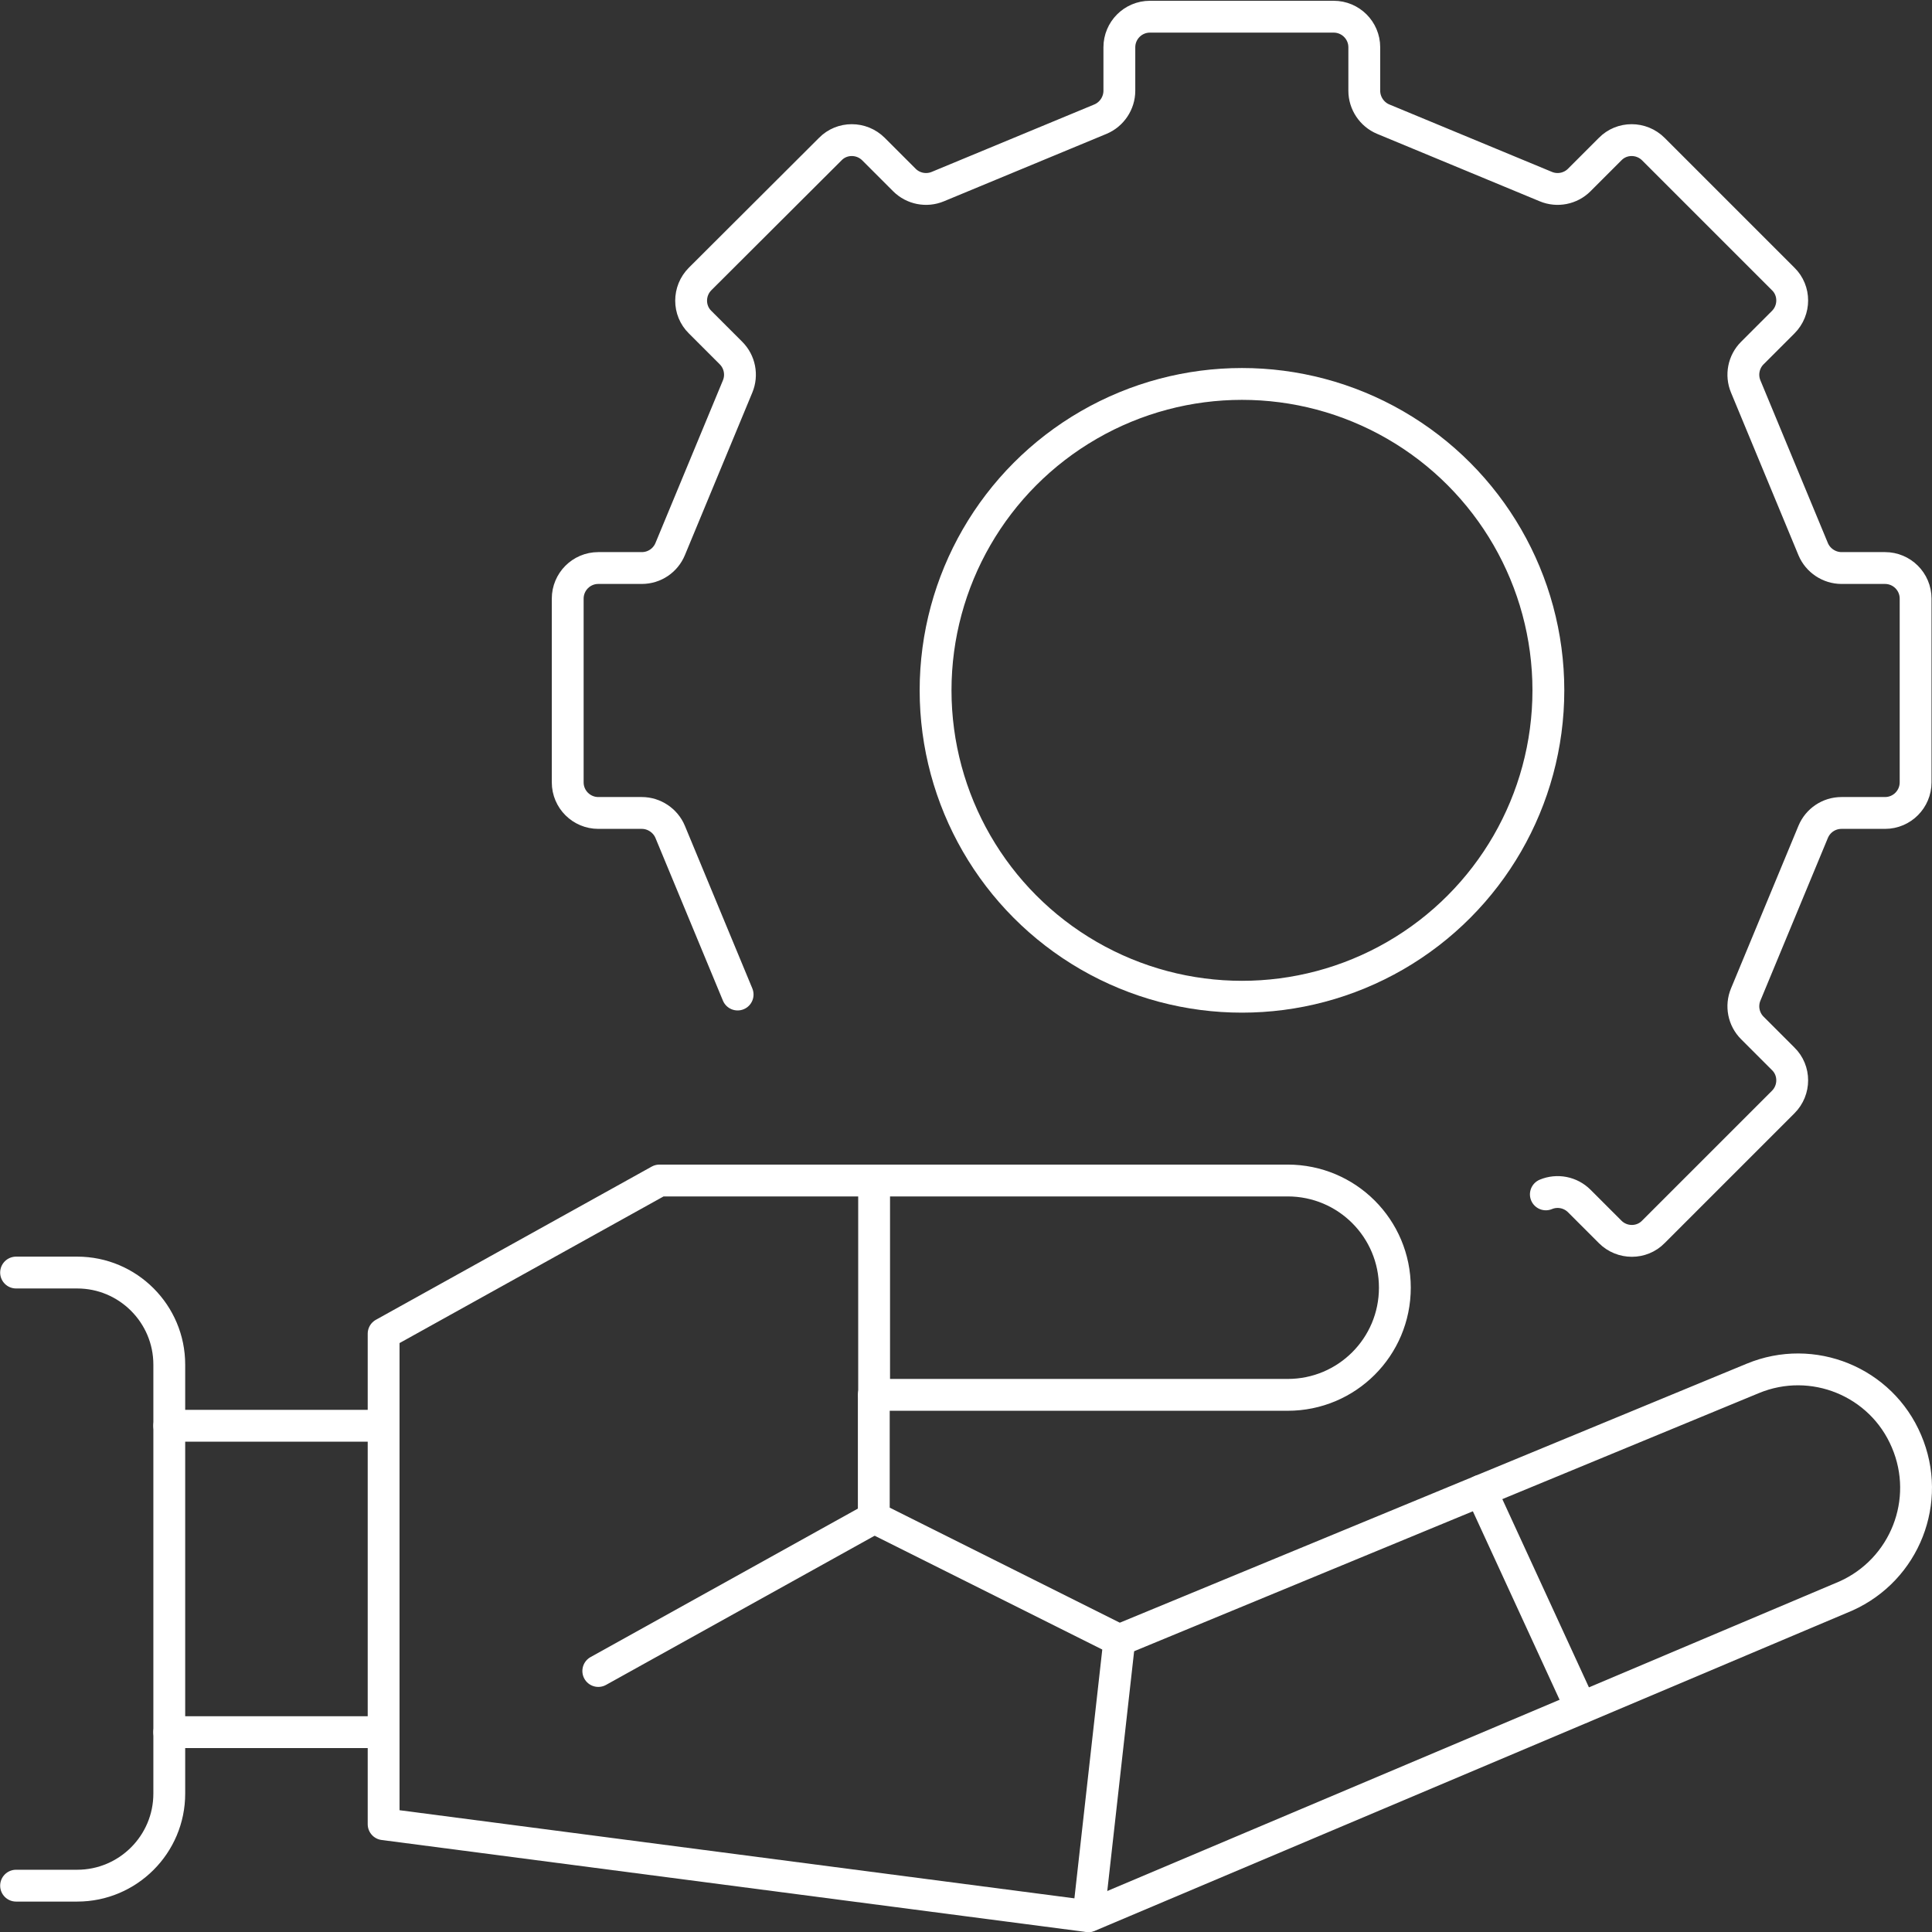
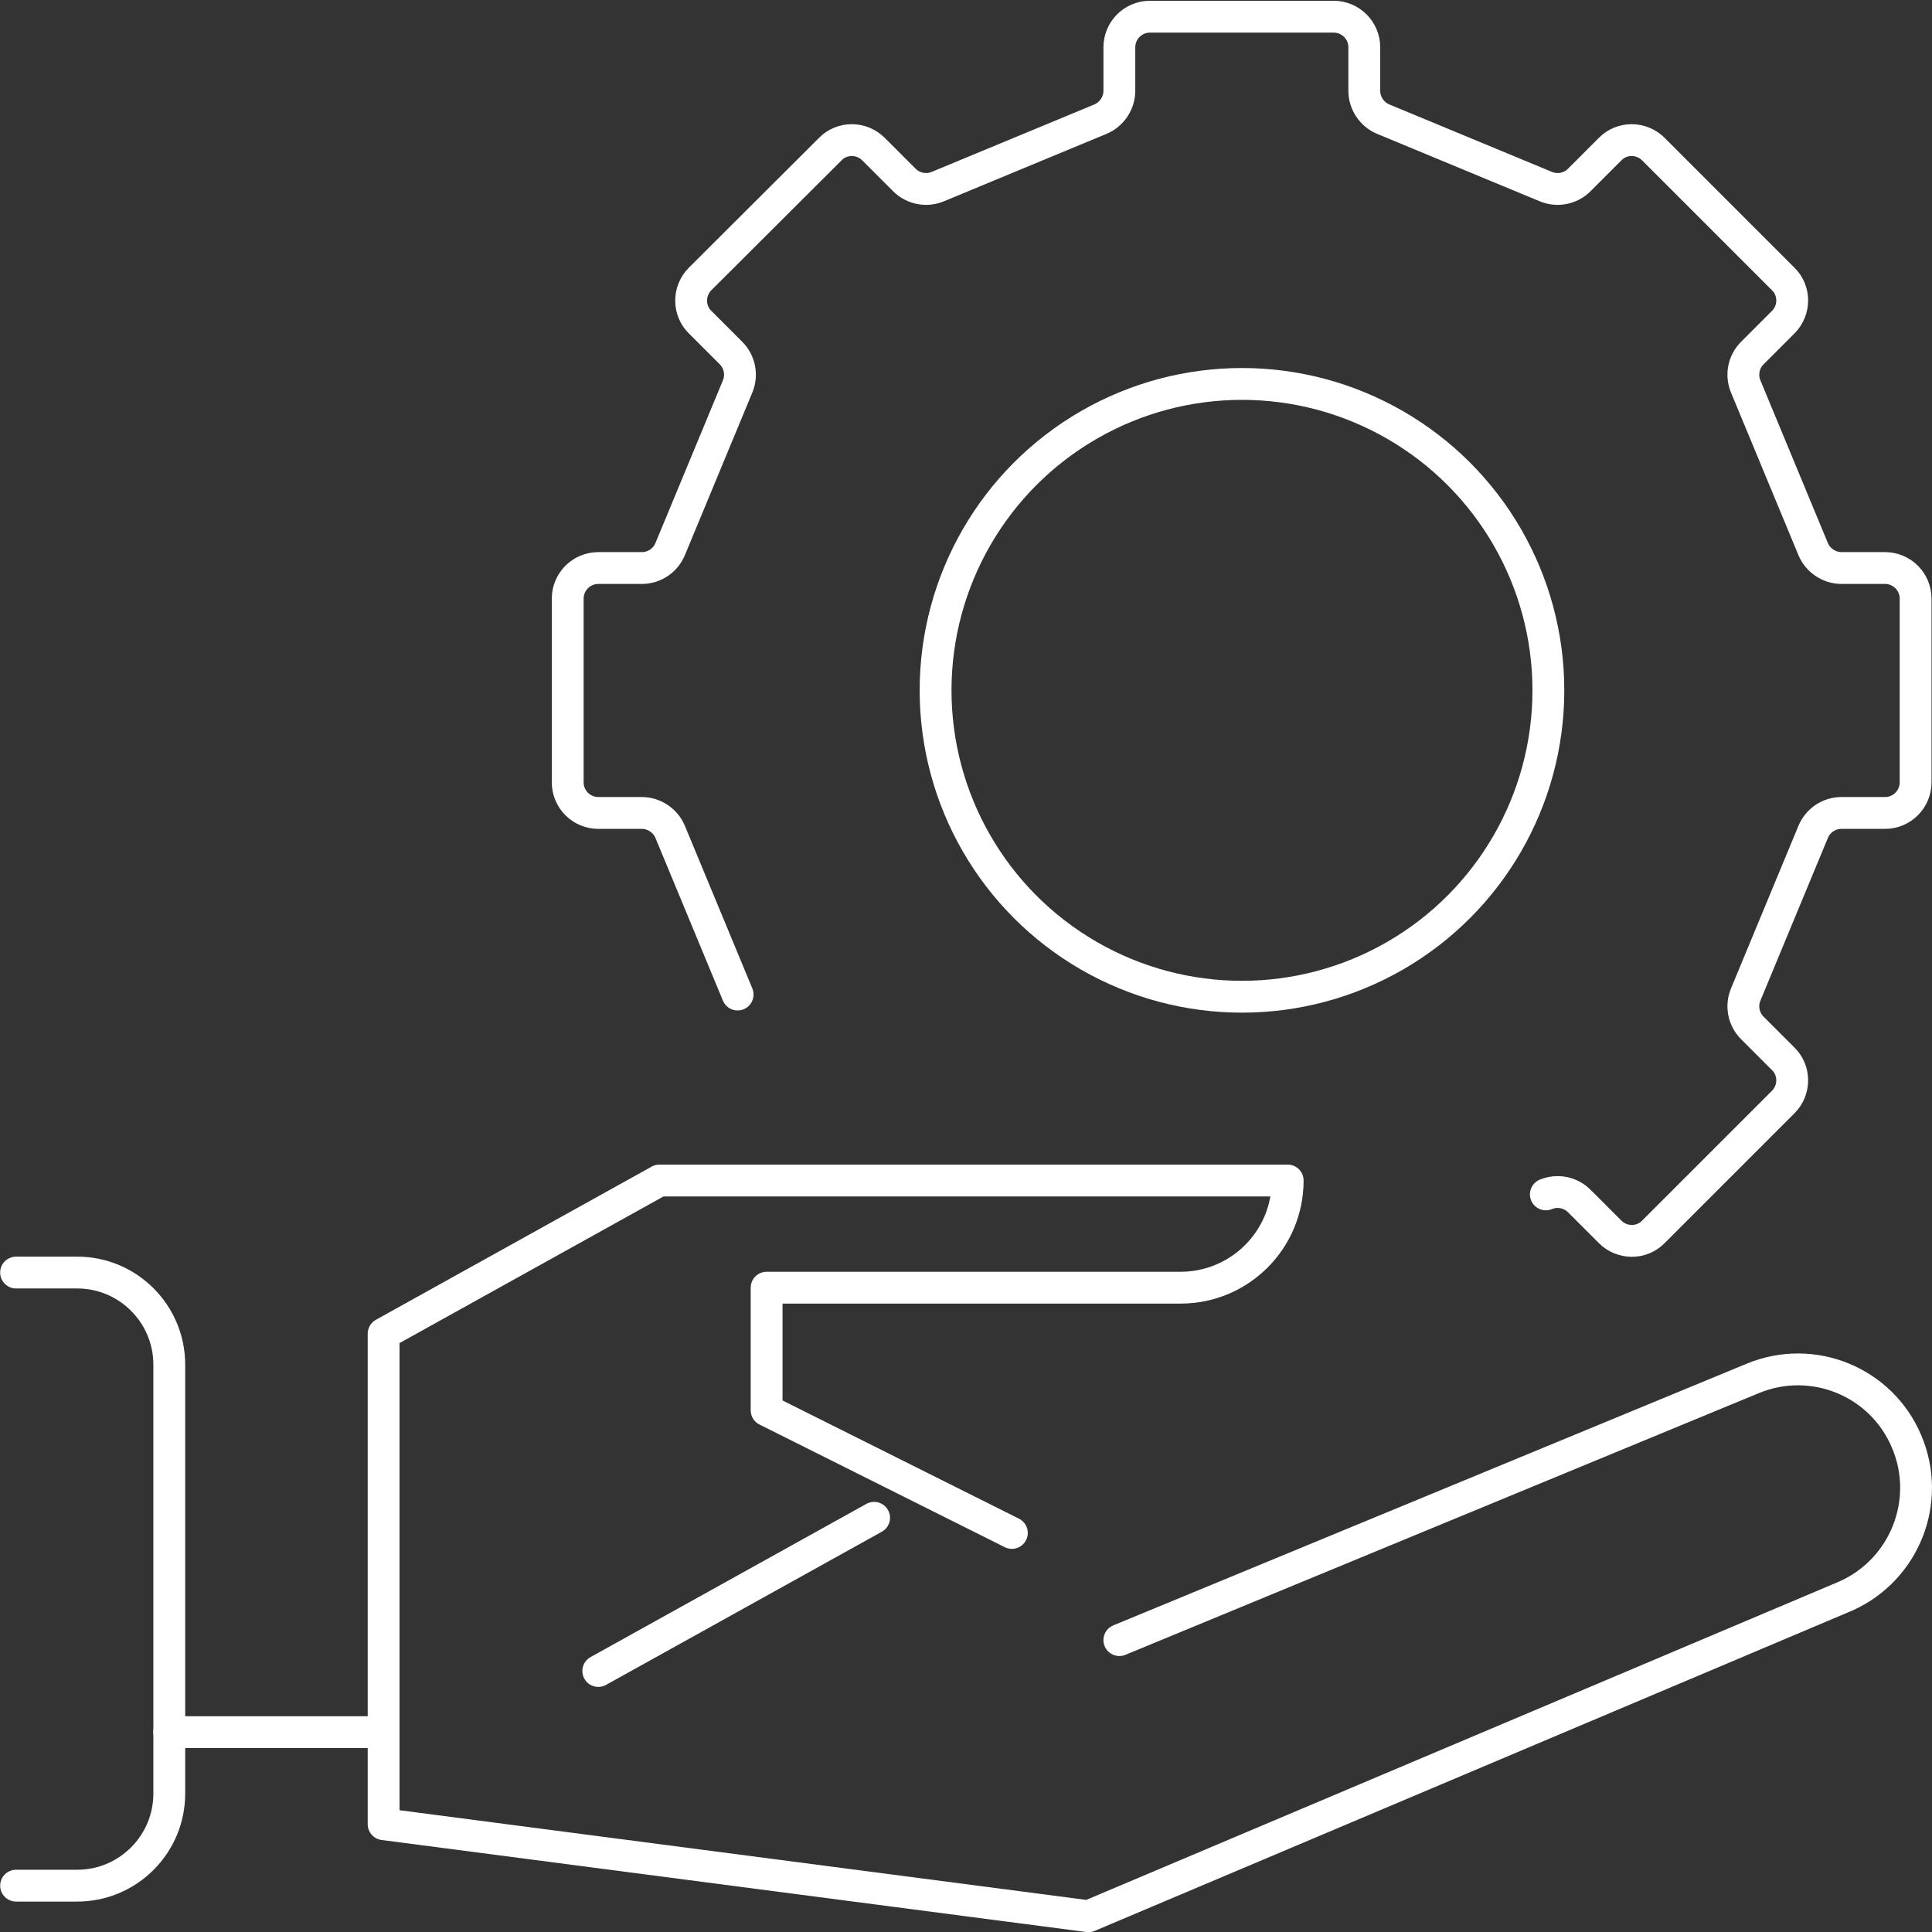
<svg xmlns="http://www.w3.org/2000/svg" id="Layer_1" data-name="Layer 1" viewBox="0 0 61.29 61.29">
  <rect x="0" y="0" width="61.29" height="61.29" fill="#333333" stroke="none" />
  <defs>
    <style>
      .cls-1 {
        fill: none;
        stroke: #fff;
        stroke-linecap: round;
        stroke-linejoin: round;
        stroke-width: 1.01px;
      }
    </style>
  </defs>
  <g id="RPA_robotic_process_automation" data-name="RPA robotic process automation">
    <g>
-       <path class="cls-1" d="M35.51,52.03l20.09-8.3c1.9-.79,4.08.1,4.88,1.99h0c.81,1.89-.05,4.07-1.92,4.91l-24.03,10.16-22.36-2.92v-15.56l8.75-4.86h19.93c1.88,0,3.4,1.52,3.4,3.4h0c0,1.88-1.52,3.4-3.4,3.4h-13.13v3.89l7.78,3.89" />
+       <path class="cls-1" d="M35.51,52.03l20.09-8.3c1.9-.79,4.08.1,4.88,1.99h0c.81,1.89-.05,4.07-1.92,4.91l-24.03,10.16-22.36-2.92v-15.56l8.75-4.86h19.93h0c0,1.88-1.52,3.4-3.4,3.4h-13.13v3.89l7.78,3.89" />
      <path class="cls-1" d="M.51,40.37h1.94c1.61,0,2.92,1.31,2.92,2.92v13.61c0,1.61-1.31,2.92-2.92,2.92H.51" />
-       <line class="cls-1" x1="12.17" y1="45.23" x2="5.37" y2="45.23" />
      <line class="cls-1" x1="12.17" y1="54.95" x2="5.37" y2="54.95" />
-       <line class="cls-1" x1="27.73" y1="37.45" x2="27.73" y2="44.26" />
-       <line class="cls-1" x1="46.98" y1="47.29" x2="50.15" y2="54.18" />
      <line class="cls-1" x1="18.98" y1="53.01" x2="27.73" y2="48.15" />
-       <line class="cls-1" x1="35.51" y1="52.03" x2="34.53" y2="60.78" />
    </g>
    <g>
      <path class="cls-1" d="M49.04,37.89c.36-.15.78-.07,1.06.21l.98.98c.38.38,1,.38,1.37,0l4.12-4.12c.38-.38.38-1,0-1.37l-.98-.98c-.28-.28-.36-.7-.21-1.06l2.14-5.16c.15-.36.5-.6.9-.6h1.38c.54,0,.97-.44.97-.97v-5.83c0-.54-.44-.97-.97-.97h-1.38c-.39,0-.75-.24-.9-.6l-2.14-5.16c-.15-.36-.07-.78.21-1.06l.98-.98c.38-.38.38-1,0-1.37l-4.12-4.12c-.38-.38-1-.38-1.37,0l-.98.98c-.28.28-.7.36-1.06.21l-5.16-2.14c-.36-.15-.6-.51-.6-.9v-1.38c0-.54-.44-.97-.97-.97h-5.83c-.54,0-.97.44-.97.97v1.38c0,.39-.24.75-.6.9l-5.16,2.14c-.36.15-.78.07-1.06-.21l-.98-.98c-.38-.38-1-.38-1.37,0l-4.13,4.12c-.38.38-.38,1,0,1.37l.98.98c.28.28.36.7.21,1.06l-2.14,5.16c-.15.36-.5.6-.9.6h-1.38c-.54,0-.97.44-.97.97v5.83c0,.54.44.97.97.97h1.38c.39,0,.75.24.9.6l2.14,5.16" />
      <circle class="cls-1" cx="39.4" cy="21.9" r="9.72" />
    </g>
  </g>
</svg>